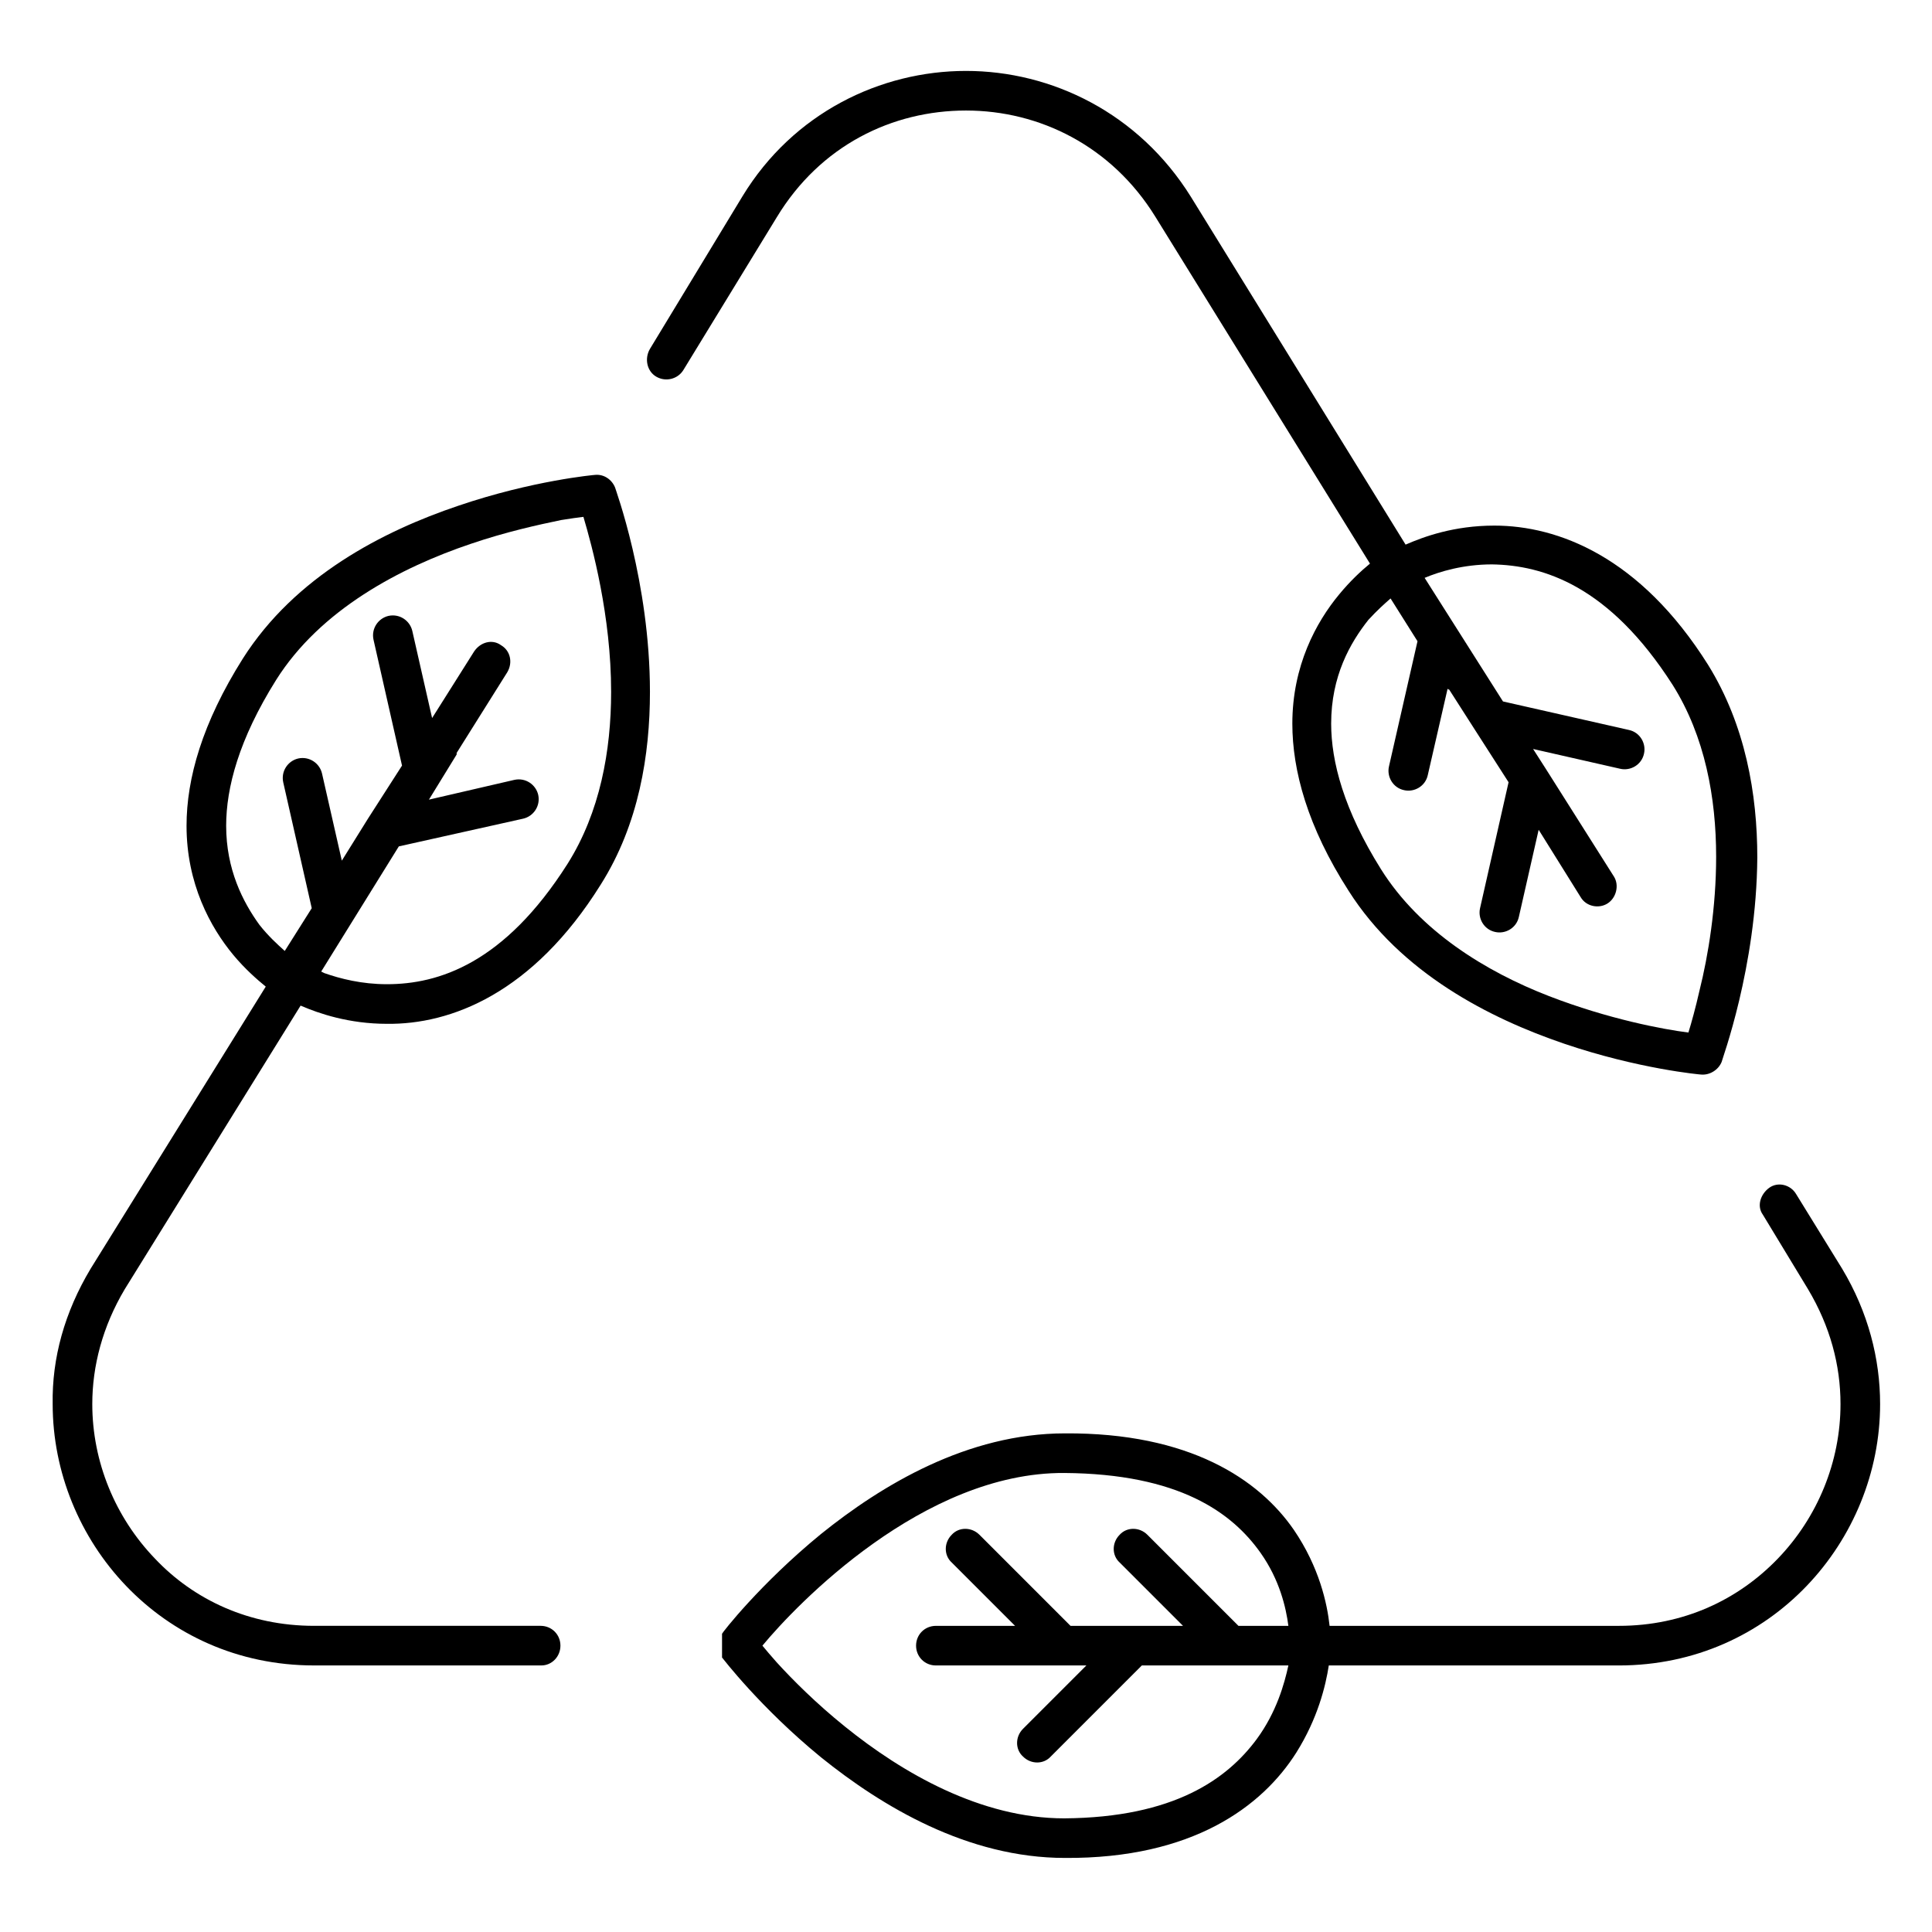
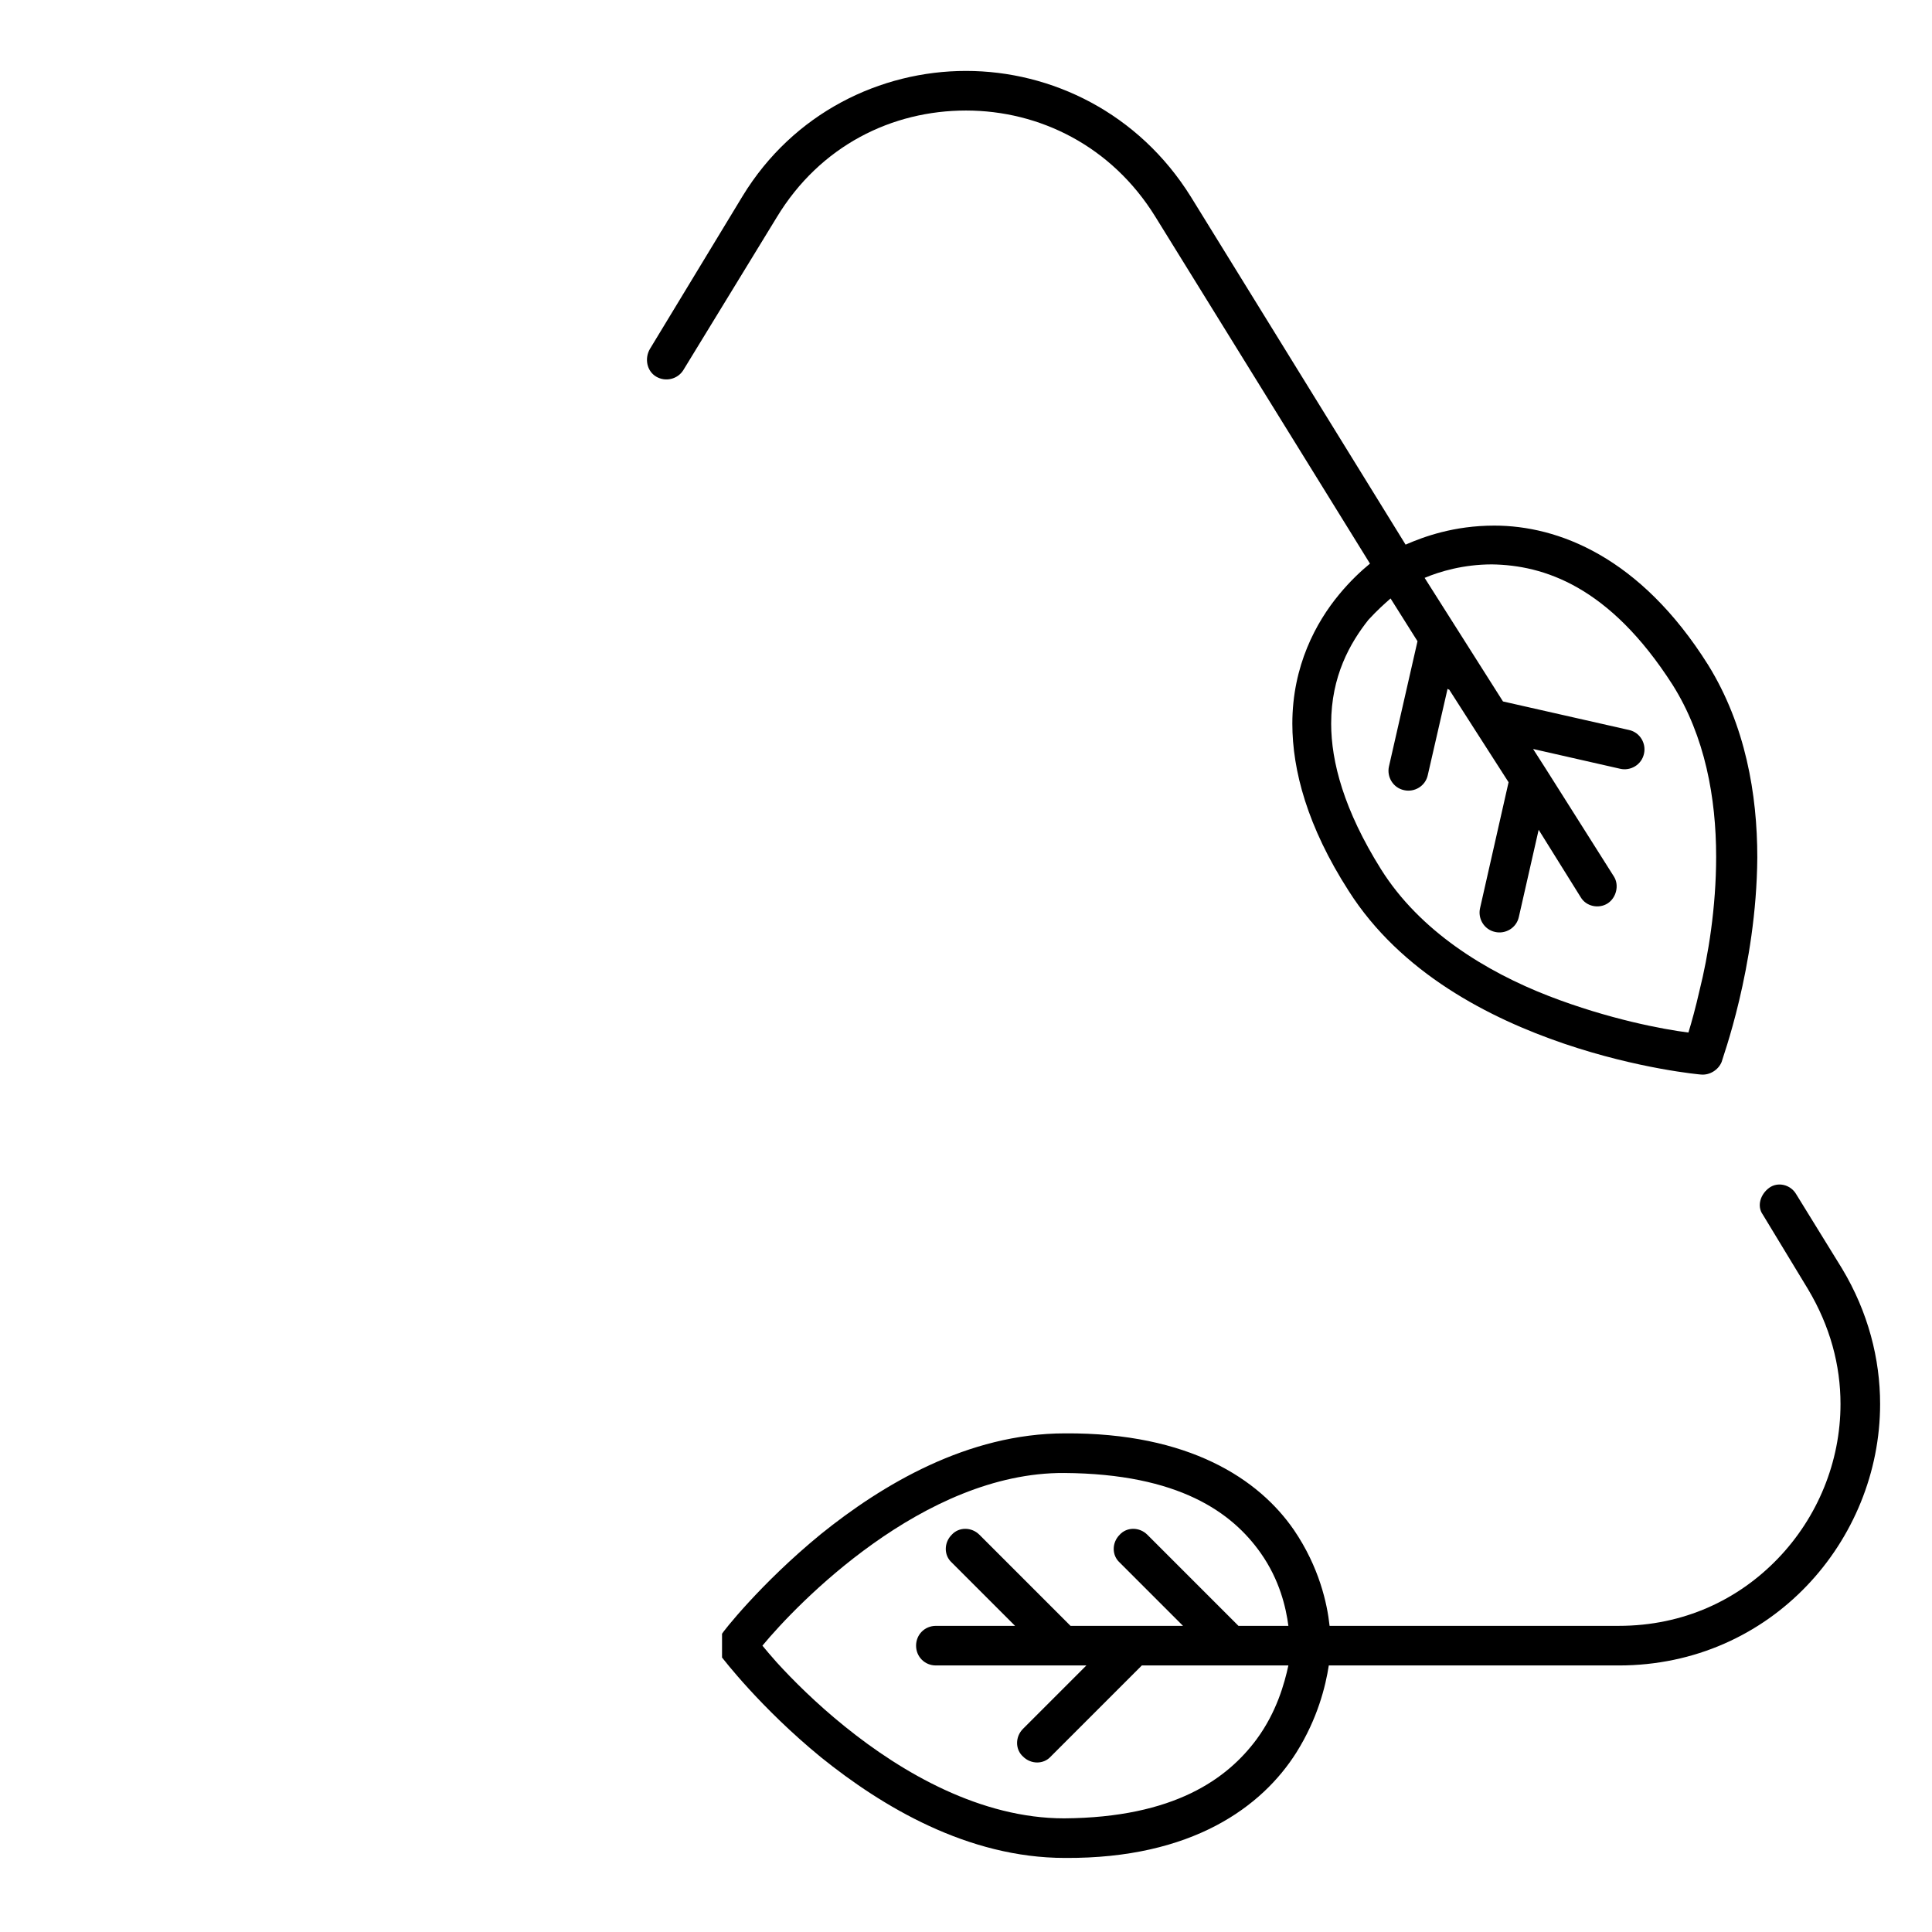
<svg xmlns="http://www.w3.org/2000/svg" fill="#000000" width="800px" height="800px" version="1.1" viewBox="144 144 512 512">
  <g>
-     <path d="m292.52 580.11c0-2.938-2.309-5.246-5.246-5.246h-60.039c-17.215 0-31.906-6.926-42.195-17.844-10.496-10.914-16.582-25.609-16.582-40.934 0-10.078 2.731-20.57 8.605-30.438l46.602-75.152c4.828 2.098 12.805 4.828 22.883 4.828 16.793 0.211 38.625-7.977 56.68-36.945 10.078-15.953 13.016-34.426 13.016-51.012 0-29.18-9.238-53.949-9.238-54.16-0.84-2.102-2.938-3.57-5.25-3.359-0.211 0-16.582 1.469-36.316 8.188-19.941 6.719-43.242 18.684-57.098 40.516-10.707 17.004-14.906 31.699-14.906 44.293 0 15.324 6.297 26.871 12.387 34.219 3.148 3.777 6.297 6.508 8.605 8.398l-46.391 74.73c-6.926 11.547-10.285 23.723-10.078 35.895 0 36.105 28.758 69.273 69.273 69.273h60.246c2.734 0 5.043-2.309 5.043-5.25zm-88.586-217.27c0-10.078 3.359-22.883 13.227-38.625 11.754-18.684 32.957-29.809 51.641-36.105 9.238-3.148 17.844-5.039 23.93-6.297 2.519-0.418 4.199-0.629 5.879-0.84 2.305 7.766 7.344 26.238 7.344 46.391 0 15.535-2.938 31.906-11.547 45.555-16.793 26.449-34.219 31.906-47.863 31.906-6.719 0-12.387-1.469-16.582-2.938-0.418-0.211-0.418-0.211-0.84-0.418l20.57-33.168 32.957-7.348c2.731-0.629 4.617-3.359 3.988-6.297-0.625-2.734-3.356-4.621-6.293-3.992l-22.672 5.246 7.348-11.965v-0.418l13.434-21.41c1.469-2.519 0.84-5.668-1.68-7.137-2.309-1.684-5.457-0.844-7.137 1.676l-11.125 17.633-5.246-23.09c-0.629-2.731-3.359-4.617-6.297-3.988-2.731 0.629-4.617 3.359-3.988 6.297l7.559 33.379-9.027 14.066-6.926 11.125-5.246-23.09c-0.629-2.731-3.359-4.617-6.297-3.988-2.731 0.629-4.617 3.359-3.988 6.297l7.559 33.379-7.148 11.332c-1.891-1.68-4.41-3.988-6.719-6.926-4.406-6.09-8.812-14.699-8.812-26.242z" />
    <path d="m620 460.46c-1.469-2.519-4.828-3.359-7.137-1.68-2.309 1.68-3.359 4.828-1.68 7.137l11.965 19.734c5.879 9.867 8.605 20.152 8.605 30.438 0 15.324-6.086 30.02-16.582 40.934-10.496 10.914-24.98 17.844-42.195 17.844h-76.621c-0.629-5.879-2.731-15.535-9.445-25.402-9.238-13.434-27.711-25.82-60.668-25.609-25.82 0-48.492 13.645-64.656 26.66-16.164 13.227-26.238 26.238-26.238 26.449v6.297c0.211 0.211 10.078 13.227 26.238 26.449 16.164 13.016 38.836 26.66 64.656 26.66 33.797 0.211 52.27-13.645 61.297-27.918 5.668-9.027 7.766-17.633 8.605-23.09h76.832c40.516 0 69.273-33.168 69.273-69.273 0-11.965-3.148-24.352-10.078-35.895zm-142.96 144.43c-7.766 10.496-21.832 20.781-51.012 20.992-22.043 0-42.824-11.965-58.148-24.352-7.559-6.086-13.855-12.387-18.055-17.004-1.68-1.891-2.731-3.148-3.777-4.41 9.027-10.914 42.613-45.973 79.98-45.762 30.438 0.211 44.504 10.496 52.059 21.203 5.039 7.137 6.719 14.484 7.348 19.312h-13.227l-24.141-24.141c-2.098-2.098-5.457-2.098-7.348 0-2.098 2.098-2.098 5.457 0 7.348l16.793 16.793h-29.809l-24.141-24.141c-2.098-2.098-5.457-2.098-7.348 0-2.098 2.098-2.098 5.457 0 7.348l16.793 16.793h-20.992c-2.938 0-5.246 2.309-5.246 5.246s2.309 5.246 5.246 5.246h39.887l-16.793 16.793c-2.098 2.098-2.098 5.457 0 7.348 2.098 2.098 5.457 2.098 7.348 0l24.141-24.141h38.836c-1.047 4.832-3.144 12.387-8.395 19.527z" />
    <path d="m498.87 301.55c-6.086 7.348-12.387 18.895-12.387 34.219 0 12.387 3.988 27.289 14.906 44.293 13.855 21.832 37.367 33.797 57.098 40.516 19.734 6.719 36.105 8.188 36.316 8.188 2.309 0.211 4.617-1.258 5.457-3.359 0-0.418 9.238-24.98 9.445-54.16 0-16.793-3.148-35.059-13.016-51.012-18.055-28.758-39.887-36.945-56.68-36.945-10.707 0-18.684 2.938-23.512 5.039l-56.887-92.156c-13.852-22.254-36.941-33.379-59.613-33.379s-45.762 11.125-59.199 33.168l-24.562 40.512c-1.469 2.519-0.836 5.879 1.68 7.348 2.519 1.469 5.668 0.629 7.137-1.68l24.77-40.516c11.551-19.102 30.652-28.336 50.176-28.336s38.625 9.445 50.172 28.129l56.887 91.945c-2.309 1.891-5.25 4.617-8.188 8.188zm13.645 1.047 7.137 11.336-7.559 33.168c-0.629 2.731 1.051 5.668 3.988 6.297 2.731 0.629 5.668-1.051 6.297-3.988l5.246-22.883c0.211 0.211 0.211 0.211 0.418 0.211l6.719 10.496 9.027 14.066-7.559 33.379c-0.629 2.731 1.051 5.668 3.988 6.297 2.731 0.629 5.668-1.051 6.297-3.988l5.246-23.09 11.125 17.844c1.469 2.519 4.828 3.148 7.137 1.68 2.309-1.469 3.148-4.828 1.68-7.137l-18.055-28.551-3.359-5.246 23.09 5.246c2.731 0.629 5.668-1.051 6.297-3.988 0.629-2.731-1.051-5.668-3.988-6.297l-33.379-7.559-20.766-32.75c3.988-1.68 10.285-3.57 17.844-3.57 13.645 0.211 31.066 5.668 47.863 31.906 8.605 13.645 11.547 30.02 11.547 45.555 0 13.434-2.098 26.238-4.41 35.477-1.051 4.617-2.098 8.398-2.938 11.125-6.719-0.84-21.203-3.57-36.945-9.656-16.793-6.508-34.219-17.215-44.504-33.586-9.867-15.742-13.227-28.551-13.227-38.625 0-12.594 5.039-21.41 9.867-27.5 2.309-2.516 4.195-4.195 5.875-5.668z" />
  </g>
</svg>